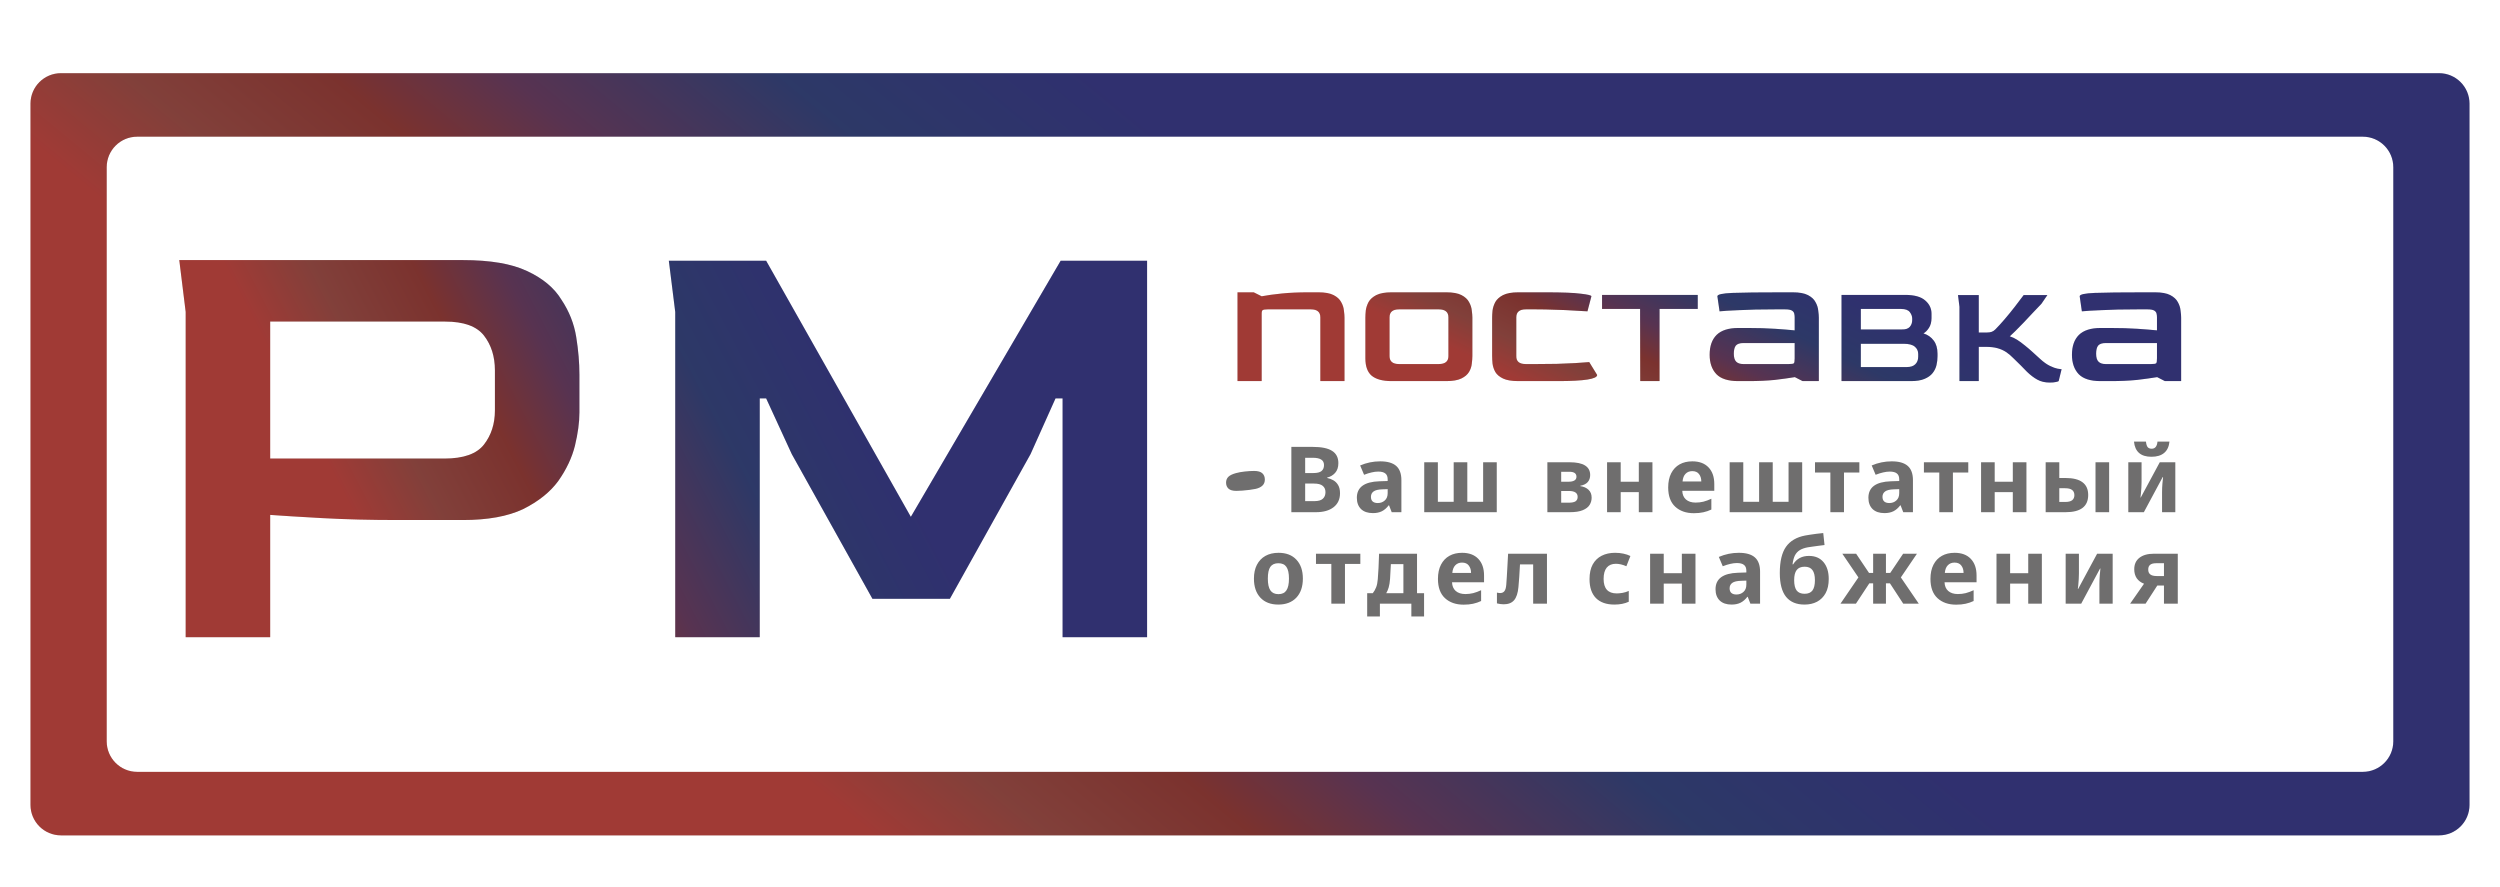
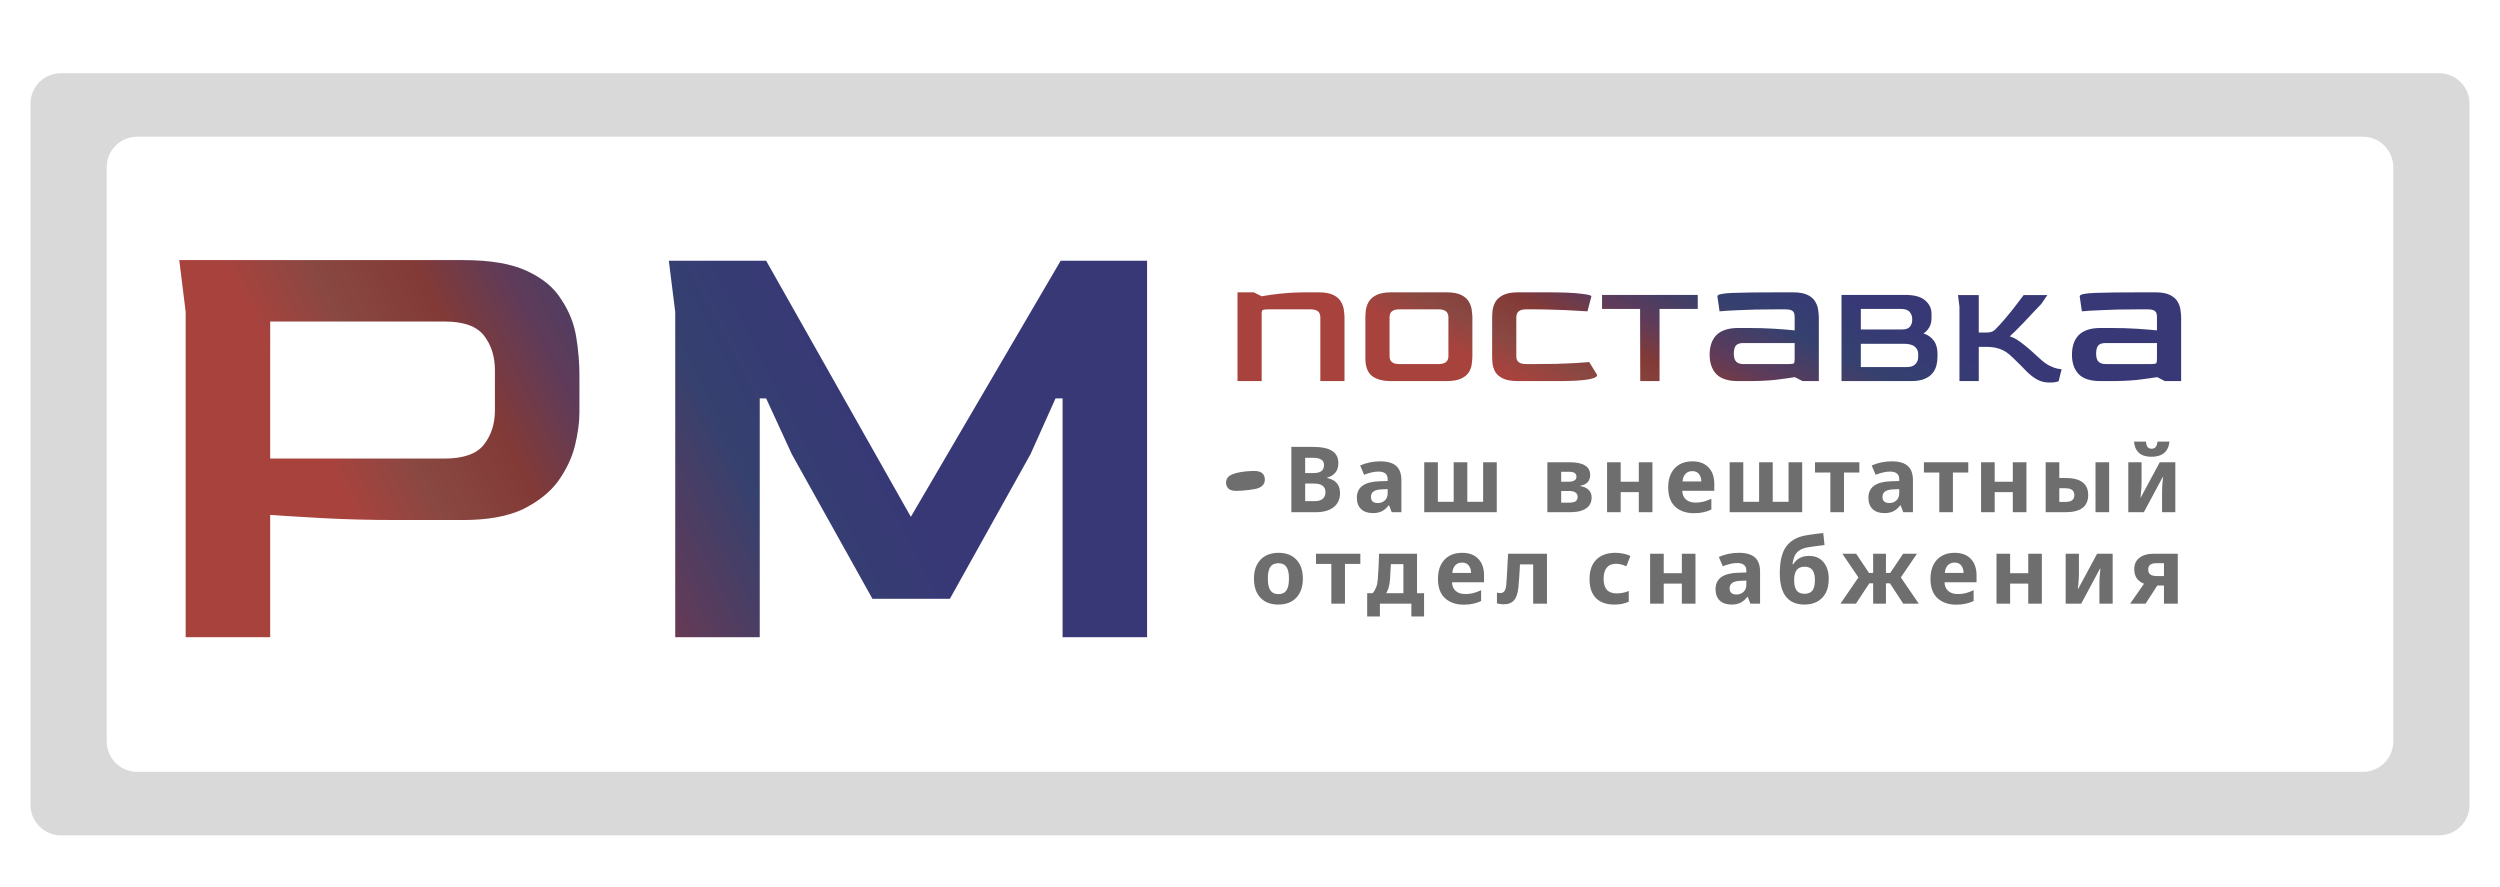
<svg xmlns="http://www.w3.org/2000/svg" width="820" height="291" viewBox="0 0 820 291" fill="none">
  <g filter="url(#filter0_di_50_68)">
    <path d="M800 24C805.523 24 810 28.477 810 34V264C810 269.523 805.523 274 800 274H20C14.477 274 10 269.523 10 264V34C10 28.477 14.477 24 20 24H800ZM45 44.833C39.477 44.833 35 49.31 35 54.833V243.167C35 248.69 39.477 253.167 45 253.167H775C780.523 253.167 785 248.69 785 243.167V54.833C785 49.31 780.523 44.833 775 44.833H45Z" fill="#D9D9D9" />
-     <path d="M800 24C805.523 24 810 28.477 810 34V264C810 269.523 805.523 274 800 274H20C14.477 274 10 269.523 10 264V34C10 28.477 14.477 24 20 24H800ZM45 44.833C39.477 44.833 35 49.31 35 54.833V243.167C35 248.69 39.477 253.167 45 253.167H775C780.523 253.167 785 248.69 785 243.167V54.833C785 49.31 780.523 44.833 775 44.833H45Z" fill="url(#paint0_linear_50_68)" fill-opacity="0.8" />
  </g>
-   <path d="M60.9 209V102.32L58.8 85.31H151.83C160.79 85.31 167.79 86.5 172.83 88.88C178.01 91.26 181.79 94.41 184.17 98.33C186.69 102.11 188.3 106.17 189 110.51C189.7 114.85 190.05 118.98 190.05 122.9V135.29C190.05 138.51 189.56 142.15 188.58 146.21C187.6 150.13 185.78 153.98 183.12 157.76C180.46 161.4 176.61 164.48 171.57 167C166.53 169.38 159.95 170.57 151.83 170.57H130.41C121.59 170.57 113.33 170.36 105.63 169.94C98.07 169.52 92.4 169.17 88.62 168.89V209H60.9ZM88.62 150.41H145.74C152.04 150.41 156.38 148.87 158.76 145.79C161.14 142.71 162.33 139 162.33 134.66V121.43C162.33 116.95 161.14 113.17 158.76 110.09C156.38 107.01 152.11 105.47 145.95 105.47H88.62V150.41ZM221.476 209V102.32L219.376 85.52H251.296L298.756 169.52L347.896 85.52H376.246V209H348.526V130.67H346.216L338.026 148.94L311.566 196.4H286.156L259.696 148.94L251.296 130.67H249.196V209H221.476Z" fill="#D9D9D9" />
  <path d="M60.9 209V102.32L58.8 85.31H151.83C160.79 85.31 167.79 86.5 172.83 88.88C178.01 91.26 181.79 94.41 184.17 98.33C186.69 102.11 188.3 106.17 189 110.51C189.7 114.85 190.05 118.98 190.05 122.9V135.29C190.05 138.51 189.56 142.15 188.58 146.21C187.6 150.13 185.78 153.98 183.12 157.76C180.46 161.4 176.61 164.48 171.57 167C166.53 169.38 159.95 170.57 151.83 170.57H130.41C121.59 170.57 113.33 170.36 105.63 169.94C98.07 169.52 92.4 169.17 88.62 168.89V209H60.9ZM88.62 150.41H145.74C152.04 150.41 156.38 148.87 158.76 145.79C161.14 142.71 162.33 139 162.33 134.66V121.43C162.33 116.95 161.14 113.17 158.76 110.09C156.38 107.01 152.11 105.47 145.95 105.47H88.62V150.41ZM221.476 209V102.32L219.376 85.52H251.296L298.756 169.52L347.896 85.52H376.246V209H348.526V130.67H346.216L338.026 148.94L311.566 196.4H286.156L259.696 148.94L251.296 130.67H249.196V209H221.476Z" fill="url(#paint1_linear_50_68)" fill-opacity="0.8" />
-   <path d="M405.9 125V95.88H411.23L413.83 97.18C415.65 96.833 417.838 96.53 420.395 96.27C422.952 96.01 425.877 95.88 429.17 95.88H432.42C434.587 95.88 436.255 96.183 437.425 96.79C438.595 97.397 439.418 98.155 439.895 99.065C440.415 99.975 440.718 100.907 440.805 101.86C440.935 102.77 441 103.55 441 104.2V125H433.07V104.07C433.07 102.337 432.03 101.47 429.95 101.47H415.78C414.957 101.47 414.415 101.557 414.155 101.73C413.938 101.86 413.83 102.25 413.83 102.9V125H405.9ZM456.423 125C453.519 125 451.353 124.415 449.923 123.245C448.536 122.075 447.843 120.168 447.843 117.525V104.2C447.843 103.55 447.886 102.77 447.973 101.86C448.103 100.907 448.406 99.975 448.883 99.065C449.403 98.155 450.248 97.397 451.418 96.79C452.631 96.183 454.299 95.88 456.423 95.88H474.363C476.529 95.88 478.198 96.183 479.368 96.79C480.538 97.397 481.361 98.155 481.838 99.065C482.358 99.975 482.661 100.907 482.748 101.86C482.878 102.77 482.943 103.55 482.943 104.2V116.68C482.943 117.46 482.878 118.327 482.748 119.28C482.661 120.233 482.358 121.143 481.838 122.01C481.318 122.877 480.473 123.592 479.303 124.155C478.133 124.718 476.486 125 474.363 125H456.423ZM458.893 119.41H471.893C474.016 119.41 475.078 118.543 475.078 116.81V104.07C475.078 102.337 474.016 101.47 471.893 101.47H458.893C456.813 101.47 455.773 102.337 455.773 104.07V116.81C455.773 118.543 456.813 119.41 458.893 119.41ZM498 125C495.833 125 494.165 124.718 492.995 124.155C491.825 123.592 490.98 122.877 490.46 122.01C489.983 121.143 489.68 120.233 489.55 119.28C489.463 118.327 489.42 117.46 489.42 116.68V104.2C489.42 103.55 489.463 102.77 489.55 101.86C489.68 100.907 489.983 99.975 490.46 99.065C490.98 98.155 491.825 97.397 492.995 96.79C494.208 96.183 495.877 95.88 498 95.88H507.035C512.452 95.88 516.287 96.032 518.54 96.335C520.837 96.595 521.985 96.877 521.985 97.18L520.685 102.12C519.472 102.033 517.933 101.947 516.07 101.86C514.207 101.73 512.192 101.643 510.025 101.6C507.902 101.513 505.822 101.47 503.785 101.47H500.47C498.39 101.47 497.35 102.337 497.35 104.07V116.81C497.307 118.543 498.347 119.41 500.47 119.41H503.785C506.125 119.41 508.4 119.388 510.61 119.345C512.863 119.258 514.922 119.172 516.785 119.085C518.648 118.955 520.143 118.847 521.27 118.76L523.87 122.985C523.87 124.328 519.602 125 511.065 125H498ZM537.998 125L537.95 101.336H525.47V96.728H556.862V101.336H544.334V125H537.998ZM570.123 125C566.83 125 564.446 124.242 562.973 122.725C561.5 121.165 560.763 119.042 560.763 116.355C560.763 113.538 561.521 111.372 563.038 109.855C564.598 108.338 566.96 107.58 570.123 107.58H573.438C576.688 107.58 579.613 107.667 582.213 107.84C584.813 108.013 586.958 108.187 588.648 108.36V104.07C588.648 103.68 588.605 103.29 588.518 102.9C588.431 102.467 588.171 102.12 587.738 101.86C587.305 101.6 586.568 101.47 585.528 101.47H582.278C577.555 101.47 573.611 101.557 570.448 101.73C567.285 101.86 565.14 101.99 564.013 102.12L563.298 97.18C563.298 96.573 564.945 96.205 568.238 96.075C571.531 95.945 577.035 95.88 584.748 95.88H587.998C590.165 95.88 591.833 96.183 593.003 96.79C594.173 97.397 594.996 98.155 595.473 99.065C595.993 99.975 596.296 100.907 596.383 101.86C596.513 102.77 596.578 103.55 596.578 104.2V125H591.248L588.713 123.7C586.893 124.003 584.705 124.307 582.148 124.61C579.591 124.87 576.666 125 573.373 125H570.123ZM571.813 119.41H586.698C587.651 119.41 588.215 119.323 588.388 119.15C588.561 118.977 588.648 118.435 588.648 117.525V112.52H571.813C570.643 112.52 569.82 112.802 569.343 113.365C568.91 113.928 568.693 114.817 568.693 116.03C568.693 117.243 568.953 118.11 569.473 118.63C569.993 119.15 570.773 119.41 571.813 119.41ZM604.017 125V96.728H624.897C627.905 96.728 630.097 97.336 631.473 98.552C632.849 99.736 633.537 101.176 633.537 102.872V104.312C633.537 105.624 633.249 106.712 632.673 107.576C632.129 108.408 631.537 109 630.897 109.352C632.305 109.8 633.425 110.584 634.257 111.704C635.089 112.792 635.505 114.232 635.505 116.024V116.888C635.505 117.848 635.393 118.808 635.169 119.768C634.945 120.728 634.513 121.608 633.873 122.408C633.265 123.176 632.385 123.8 631.233 124.28C630.113 124.76 628.641 125 626.817 125H604.017ZM610.353 108.056H623.889C625.009 108.088 625.841 107.816 626.385 107.24C626.929 106.632 627.201 105.88 627.201 104.984V104.504C627.201 103.768 626.945 103.064 626.433 102.392C625.921 101.688 624.961 101.336 623.553 101.336H610.353V108.056ZM610.353 120.392H625.473C626.689 120.392 627.601 120.088 628.209 119.48C628.849 118.872 629.169 118.04 629.169 116.984V116.12C629.169 115.128 628.801 114.328 628.065 113.72C627.329 113.08 626.113 112.76 624.417 112.76H610.353V120.392ZM672.316 125.48C670.748 125.48 669.388 125.16 668.236 124.52C667.084 123.88 665.948 123.016 664.828 121.928C663.612 120.648 662.14 119.176 660.412 117.512C659.612 116.68 658.796 115.992 657.964 115.448C657.132 114.904 656.188 114.488 655.132 114.2C654.108 113.912 652.828 113.768 651.292 113.768H649.036V125H642.7V100.616L642.22 96.776H649.036V109.064H651.724C652.364 109.064 652.892 108.984 653.308 108.824C653.724 108.664 654.108 108.408 654.46 108.056C655.356 107.16 656.38 106.04 657.532 104.696C658.684 103.352 659.804 101.976 660.892 100.568C662.012 99.128 662.972 97.864 663.772 96.776H671.548L669.58 99.656C668.684 100.584 667.724 101.592 666.7 102.68C665.676 103.768 664.668 104.84 663.676 105.896C662.684 106.92 661.788 107.832 660.988 108.632C660.188 109.4 659.596 109.96 659.212 110.312C660.076 110.6 660.86 110.968 661.564 111.416C662.3 111.864 663.196 112.52 664.252 113.384C665.052 114.024 665.82 114.68 666.556 115.352C667.324 116.024 668.204 116.824 669.196 117.752C670.316 118.776 671.372 119.528 672.364 120.008C673.356 120.488 674.188 120.792 674.86 120.92C675.564 121.048 676.012 121.112 676.204 121.112L675.244 125C675.148 125.096 674.86 125.192 674.38 125.288C673.9 125.416 673.212 125.48 672.316 125.48ZM688.962 125C685.668 125 683.285 124.242 681.812 122.725C680.338 121.165 679.602 119.042 679.602 116.355C679.602 113.538 680.36 111.372 681.877 109.855C683.437 108.338 685.798 107.58 688.962 107.58H692.277C695.527 107.58 698.452 107.667 701.052 107.84C703.652 108.013 705.797 108.187 707.487 108.36V104.07C707.487 103.68 707.443 103.29 707.357 102.9C707.27 102.467 707.01 102.12 706.577 101.86C706.143 101.6 705.407 101.47 704.367 101.47H701.117C696.393 101.47 692.45 101.557 689.287 101.73C686.123 101.86 683.978 101.99 682.852 102.12L682.137 97.18C682.137 96.573 683.783 96.205 687.077 96.075C690.37 95.945 695.873 95.88 703.587 95.88H706.837C709.003 95.88 710.672 96.183 711.842 96.79C713.012 97.397 713.835 98.155 714.312 99.065C714.832 99.975 715.135 100.907 715.222 101.86C715.352 102.77 715.417 103.55 715.417 104.2V125H710.087L707.552 123.7C705.732 124.003 703.543 124.307 700.987 124.61C698.43 124.87 695.505 125 692.212 125H688.962ZM690.652 119.41H705.537C706.49 119.41 707.053 119.323 707.227 119.15C707.4 118.977 707.487 118.435 707.487 117.525V112.52H690.652C689.482 112.52 688.658 112.802 688.182 113.365C687.748 113.928 687.532 114.817 687.532 116.03C687.532 117.243 687.792 118.11 688.312 118.63C688.832 119.15 689.612 119.41 690.652 119.41Z" fill="#D9D9D9" />
  <path d="M405.9 125V95.88H411.23L413.83 97.18C415.65 96.833 417.838 96.53 420.395 96.27C422.952 96.01 425.877 95.88 429.17 95.88H432.42C434.587 95.88 436.255 96.183 437.425 96.79C438.595 97.397 439.418 98.155 439.895 99.065C440.415 99.975 440.718 100.907 440.805 101.86C440.935 102.77 441 103.55 441 104.2V125H433.07V104.07C433.07 102.337 432.03 101.47 429.95 101.47H415.78C414.957 101.47 414.415 101.557 414.155 101.73C413.938 101.86 413.83 102.25 413.83 102.9V125H405.9ZM456.423 125C453.519 125 451.353 124.415 449.923 123.245C448.536 122.075 447.843 120.168 447.843 117.525V104.2C447.843 103.55 447.886 102.77 447.973 101.86C448.103 100.907 448.406 99.975 448.883 99.065C449.403 98.155 450.248 97.397 451.418 96.79C452.631 96.183 454.299 95.88 456.423 95.88H474.363C476.529 95.88 478.198 96.183 479.368 96.79C480.538 97.397 481.361 98.155 481.838 99.065C482.358 99.975 482.661 100.907 482.748 101.86C482.878 102.77 482.943 103.55 482.943 104.2V116.68C482.943 117.46 482.878 118.327 482.748 119.28C482.661 120.233 482.358 121.143 481.838 122.01C481.318 122.877 480.473 123.592 479.303 124.155C478.133 124.718 476.486 125 474.363 125H456.423ZM458.893 119.41H471.893C474.016 119.41 475.078 118.543 475.078 116.81V104.07C475.078 102.337 474.016 101.47 471.893 101.47H458.893C456.813 101.47 455.773 102.337 455.773 104.07V116.81C455.773 118.543 456.813 119.41 458.893 119.41ZM498 125C495.833 125 494.165 124.718 492.995 124.155C491.825 123.592 490.98 122.877 490.46 122.01C489.983 121.143 489.68 120.233 489.55 119.28C489.463 118.327 489.42 117.46 489.42 116.68V104.2C489.42 103.55 489.463 102.77 489.55 101.86C489.68 100.907 489.983 99.975 490.46 99.065C490.98 98.155 491.825 97.397 492.995 96.79C494.208 96.183 495.877 95.88 498 95.88H507.035C512.452 95.88 516.287 96.032 518.54 96.335C520.837 96.595 521.985 96.877 521.985 97.18L520.685 102.12C519.472 102.033 517.933 101.947 516.07 101.86C514.207 101.73 512.192 101.643 510.025 101.6C507.902 101.513 505.822 101.47 503.785 101.47H500.47C498.39 101.47 497.35 102.337 497.35 104.07V116.81C497.307 118.543 498.347 119.41 500.47 119.41H503.785C506.125 119.41 508.4 119.388 510.61 119.345C512.863 119.258 514.922 119.172 516.785 119.085C518.648 118.955 520.143 118.847 521.27 118.76L523.87 122.985C523.87 124.328 519.602 125 511.065 125H498ZM537.998 125L537.95 101.336H525.47V96.728H556.862V101.336H544.334V125H537.998ZM570.123 125C566.83 125 564.446 124.242 562.973 122.725C561.5 121.165 560.763 119.042 560.763 116.355C560.763 113.538 561.521 111.372 563.038 109.855C564.598 108.338 566.96 107.58 570.123 107.58H573.438C576.688 107.58 579.613 107.667 582.213 107.84C584.813 108.013 586.958 108.187 588.648 108.36V104.07C588.648 103.68 588.605 103.29 588.518 102.9C588.431 102.467 588.171 102.12 587.738 101.86C587.305 101.6 586.568 101.47 585.528 101.47H582.278C577.555 101.47 573.611 101.557 570.448 101.73C567.285 101.86 565.14 101.99 564.013 102.12L563.298 97.18C563.298 96.573 564.945 96.205 568.238 96.075C571.531 95.945 577.035 95.88 584.748 95.88H587.998C590.165 95.88 591.833 96.183 593.003 96.79C594.173 97.397 594.996 98.155 595.473 99.065C595.993 99.975 596.296 100.907 596.383 101.86C596.513 102.77 596.578 103.55 596.578 104.2V125H591.248L588.713 123.7C586.893 124.003 584.705 124.307 582.148 124.61C579.591 124.87 576.666 125 573.373 125H570.123ZM571.813 119.41H586.698C587.651 119.41 588.215 119.323 588.388 119.15C588.561 118.977 588.648 118.435 588.648 117.525V112.52H571.813C570.643 112.52 569.82 112.802 569.343 113.365C568.91 113.928 568.693 114.817 568.693 116.03C568.693 117.243 568.953 118.11 569.473 118.63C569.993 119.15 570.773 119.41 571.813 119.41ZM604.017 125V96.728H624.897C627.905 96.728 630.097 97.336 631.473 98.552C632.849 99.736 633.537 101.176 633.537 102.872V104.312C633.537 105.624 633.249 106.712 632.673 107.576C632.129 108.408 631.537 109 630.897 109.352C632.305 109.8 633.425 110.584 634.257 111.704C635.089 112.792 635.505 114.232 635.505 116.024V116.888C635.505 117.848 635.393 118.808 635.169 119.768C634.945 120.728 634.513 121.608 633.873 122.408C633.265 123.176 632.385 123.8 631.233 124.28C630.113 124.76 628.641 125 626.817 125H604.017ZM610.353 108.056H623.889C625.009 108.088 625.841 107.816 626.385 107.24C626.929 106.632 627.201 105.88 627.201 104.984V104.504C627.201 103.768 626.945 103.064 626.433 102.392C625.921 101.688 624.961 101.336 623.553 101.336H610.353V108.056ZM610.353 120.392H625.473C626.689 120.392 627.601 120.088 628.209 119.48C628.849 118.872 629.169 118.04 629.169 116.984V116.12C629.169 115.128 628.801 114.328 628.065 113.72C627.329 113.08 626.113 112.76 624.417 112.76H610.353V120.392ZM672.316 125.48C670.748 125.48 669.388 125.16 668.236 124.52C667.084 123.88 665.948 123.016 664.828 121.928C663.612 120.648 662.14 119.176 660.412 117.512C659.612 116.68 658.796 115.992 657.964 115.448C657.132 114.904 656.188 114.488 655.132 114.2C654.108 113.912 652.828 113.768 651.292 113.768H649.036V125H642.7V100.616L642.22 96.776H649.036V109.064H651.724C652.364 109.064 652.892 108.984 653.308 108.824C653.724 108.664 654.108 108.408 654.46 108.056C655.356 107.16 656.38 106.04 657.532 104.696C658.684 103.352 659.804 101.976 660.892 100.568C662.012 99.128 662.972 97.864 663.772 96.776H671.548L669.58 99.656C668.684 100.584 667.724 101.592 666.7 102.68C665.676 103.768 664.668 104.84 663.676 105.896C662.684 106.92 661.788 107.832 660.988 108.632C660.188 109.4 659.596 109.96 659.212 110.312C660.076 110.6 660.86 110.968 661.564 111.416C662.3 111.864 663.196 112.52 664.252 113.384C665.052 114.024 665.82 114.68 666.556 115.352C667.324 116.024 668.204 116.824 669.196 117.752C670.316 118.776 671.372 119.528 672.364 120.008C673.356 120.488 674.188 120.792 674.86 120.92C675.564 121.048 676.012 121.112 676.204 121.112L675.244 125C675.148 125.096 674.86 125.192 674.38 125.288C673.9 125.416 673.212 125.48 672.316 125.48ZM688.962 125C685.668 125 683.285 124.242 681.812 122.725C680.338 121.165 679.602 119.042 679.602 116.355C679.602 113.538 680.36 111.372 681.877 109.855C683.437 108.338 685.798 107.58 688.962 107.58H692.277C695.527 107.58 698.452 107.667 701.052 107.84C703.652 108.013 705.797 108.187 707.487 108.36V104.07C707.487 103.68 707.443 103.29 707.357 102.9C707.27 102.467 707.01 102.12 706.577 101.86C706.143 101.6 705.407 101.47 704.367 101.47H701.117C696.393 101.47 692.45 101.557 689.287 101.73C686.123 101.86 683.978 101.99 682.852 102.12L682.137 97.18C682.137 96.573 683.783 96.205 687.077 96.075C690.37 95.945 695.873 95.88 703.587 95.88H706.837C709.003 95.88 710.672 96.183 711.842 96.79C713.012 97.397 713.835 98.155 714.312 99.065C714.832 99.975 715.135 100.907 715.222 101.86C715.352 102.77 715.417 103.55 715.417 104.2V125H710.087L707.552 123.7C705.732 124.003 703.543 124.307 700.987 124.61C698.43 124.87 695.505 125 692.212 125H688.962ZM690.652 119.41H705.537C706.49 119.41 707.053 119.323 707.227 119.15C707.4 118.977 707.487 118.435 707.487 117.525V112.52H690.652C689.482 112.52 688.658 112.802 688.182 113.365C687.748 113.928 687.532 114.817 687.532 116.03C687.532 117.243 687.792 118.11 688.312 118.63C688.832 119.15 689.612 119.41 690.652 119.41Z" fill="url(#paint2_linear_50_68)" fill-opacity="0.8" />
  <path d="M405.51 161.01C404.35 161.01 403.5 160.77 402.96 160.29C402.42 159.79 402.15 159.13 402.15 158.31C402.15 157.55 402.39 156.92 402.87 156.42C403.37 155.92 404.2 155.51 405.36 155.19C406.22 154.95 407.21 154.77 408.33 154.65C409.45 154.53 410.45 154.47 411.33 154.47C412.61 154.47 413.52 154.73 414.06 155.25C414.6 155.75 414.87 156.43 414.87 157.29C414.87 158.11 414.61 158.77 414.09 159.27C413.57 159.77 412.83 160.13 411.87 160.35C411.31 160.47 410.64 160.58 409.86 160.68C409.08 160.78 408.3 160.86 407.52 160.92C406.74 160.98 406.07 161.01 405.51 161.01ZM423.564 168V146.58H430.554C433.474 146.58 435.604 147.02 436.944 147.9C438.304 148.76 438.984 150.1 438.984 151.92C438.984 153.26 438.624 154.33 437.904 155.13C437.184 155.91 436.324 156.41 435.324 156.63V156.78C436.044 156.92 436.714 157.17 437.334 157.53C437.974 157.89 438.494 158.41 438.894 159.09C439.314 159.77 439.524 160.67 439.524 161.79C439.524 163.75 438.814 165.28 437.394 166.38C435.994 167.46 434.074 168 431.634 168H423.564ZM428.094 155.16H430.794C432.034 155.16 432.924 154.94 433.464 154.5C434.004 154.04 434.274 153.39 434.274 152.55C434.274 151.73 433.974 151.13 433.374 150.75C432.774 150.35 431.834 150.15 430.554 150.15H428.094V155.16ZM428.094 164.37H431.124C432.404 164.37 433.324 164.11 433.884 163.59C434.464 163.07 434.754 162.35 434.754 161.43C434.754 160.53 434.454 159.84 433.854 159.36C433.274 158.86 432.314 158.61 430.974 158.61H428.094V164.37ZM450.327 168.3C448.647 168.3 447.347 167.86 446.427 166.98C445.507 166.08 445.047 164.84 445.047 163.26C445.047 159.82 447.507 158.02 452.427 157.86L455.157 157.77V157.23C455.157 156.35 454.907 155.71 454.407 155.31C453.907 154.89 453.127 154.68 452.067 154.68C451.367 154.68 450.647 154.77 449.907 154.95C449.167 155.11 448.337 155.37 447.417 155.73L446.127 152.67C448.227 151.77 450.417 151.32 452.697 151.32C455.057 151.32 456.807 151.82 457.947 152.82C459.087 153.82 459.657 155.38 459.657 157.5V168H456.477L455.607 165.75H455.487C454.827 166.63 454.077 167.28 453.237 167.7C452.417 168.1 451.447 168.3 450.327 168.3ZM451.887 165C452.807 165 453.577 164.72 454.197 164.16C454.837 163.6 455.157 162.8 455.157 161.76V160.44L453.417 160.5C452.077 160.54 451.117 160.77 450.537 161.19C449.957 161.61 449.667 162.2 449.667 162.96C449.667 163.64 449.857 164.15 450.237 164.49C450.637 164.83 451.187 165 451.887 165ZM467.148 168V151.62H471.618V164.58H476.808V151.62H481.278V164.58H486.468V151.62H490.938V168H467.148ZM507.538 168V151.62H514.798C517.118 151.62 518.828 151.98 519.928 152.7C521.028 153.4 521.578 154.44 521.578 155.82C521.578 156.74 521.308 157.51 520.768 158.13C520.228 158.73 519.418 159.13 518.338 159.33V159.45C519.478 159.61 520.378 160.01 521.038 160.65C521.718 161.29 522.058 162.15 522.058 163.23C522.058 164.09 521.838 164.88 521.398 165.6C520.958 166.32 520.208 166.9 519.148 167.34C518.108 167.78 516.668 168 514.828 168H507.538ZM512.068 158.01H514.408C516.188 158.01 517.078 157.46 517.078 156.36C517.078 155.28 516.298 154.74 514.738 154.74H512.068V158.01ZM512.068 164.88H514.558C515.578 164.88 516.318 164.73 516.778 164.43C517.238 164.11 517.468 163.63 517.468 162.99C517.468 161.69 516.508 161.04 514.588 161.04H512.068V164.88ZM527.119 168V151.62H531.589V158.01H537.529V151.62H541.999V168H537.529V161.43H531.589V168H527.119ZM555.596 168.33C553.056 168.33 551.016 167.62 549.476 166.2C547.936 164.78 547.166 162.67 547.166 159.87C547.166 158.05 547.496 156.5 548.156 155.22C548.816 153.94 549.736 152.97 550.916 152.31C552.096 151.65 553.486 151.32 555.086 151.32C557.366 151.32 559.136 151.98 560.396 153.3C561.656 154.62 562.286 156.44 562.286 158.76V160.98H551.786C551.826 162.2 552.226 163.15 552.986 163.83C553.766 164.51 554.826 164.85 556.166 164.85C557.046 164.85 557.896 164.75 558.716 164.55C559.556 164.33 560.426 164.01 561.326 163.59V167.13C560.486 167.53 559.606 167.83 558.686 168.03C557.786 168.23 556.756 168.33 555.596 168.33ZM551.876 157.92H558.026C558.026 156.94 557.776 156.13 557.276 155.49C556.796 154.85 556.056 154.53 555.056 154.53C554.156 154.53 553.426 154.82 552.866 155.4C552.306 155.96 551.976 156.8 551.876 157.92ZM567.326 168V151.62H571.796V164.58H576.986V151.62H581.456V164.58H586.646V151.62H591.116V168H567.326ZM600.36 168V154.98H595.32V151.62H609.87V154.98H604.83V168H600.36ZM618.116 168.3C616.436 168.3 615.136 167.86 614.216 166.98C613.296 166.08 612.836 164.84 612.836 163.26C612.836 159.82 615.296 158.02 620.216 157.86L622.946 157.77V157.23C622.946 156.35 622.696 155.71 622.196 155.31C621.696 154.89 620.916 154.68 619.856 154.68C619.156 154.68 618.436 154.77 617.696 154.95C616.956 155.11 616.126 155.37 615.206 155.73L613.916 152.67C616.016 151.77 618.206 151.32 620.486 151.32C622.846 151.32 624.596 151.82 625.736 152.82C626.876 153.82 627.446 155.38 627.446 157.5V168H624.266L623.396 165.75H623.276C622.616 166.63 621.866 167.28 621.026 167.7C620.206 168.1 619.236 168.3 618.116 168.3ZM619.676 165C620.596 165 621.366 164.72 621.986 164.16C622.626 163.6 622.946 162.8 622.946 161.76V160.44L621.206 160.5C619.866 160.54 618.906 160.77 618.326 161.19C617.746 161.61 617.456 162.2 617.456 162.96C617.456 163.64 617.646 164.15 618.026 164.49C618.426 164.83 618.976 165 619.676 165ZM636.084 168V154.98H631.044V151.62H645.594V154.98H640.554V168H636.084ZM649.791 168V151.62H654.261V158.01H660.201V151.62H664.671V168H660.201V161.43H654.261V168H649.791ZM670.978 168V151.62H675.448V156.78H677.428C679.968 156.78 681.848 157.25 683.068 158.19C684.308 159.11 684.928 160.5 684.928 162.36C684.928 166.12 682.458 168 677.518 168H670.978ZM687.328 168V151.62H691.798V168H687.328ZM675.448 164.64H677.398C678.438 164.64 679.198 164.45 679.678 164.07C680.158 163.67 680.398 163.12 680.398 162.42C680.398 161.66 680.148 161.09 679.648 160.71C679.168 160.33 678.398 160.14 677.338 160.14H675.448V164.64ZM698.084 168V151.62H702.434V158.1C702.434 158.64 702.414 159.26 702.374 159.96C702.334 160.66 702.284 161.31 702.224 161.91C702.184 162.51 702.134 162.94 702.074 163.2H702.164L708.404 151.62H713.504V168H709.154V161.46C709.154 160.52 709.194 159.57 709.274 158.61C709.354 157.63 709.424 156.92 709.484 156.48H709.364L703.184 168H698.084ZM705.674 149.82C702.174 149.82 700.264 148.16 699.944 144.84H703.874C703.954 145.66 704.134 146.26 704.414 146.64C704.714 147 705.164 147.18 705.764 147.18C706.884 147.18 707.514 146.4 707.654 144.84H711.584C711.424 146.48 710.844 147.72 709.844 148.56C708.844 149.4 707.454 149.82 705.674 149.82Z" fill="#6F6E6E" />
  <path d="M419.27 198.3C416.79 198.3 414.84 197.55 413.42 196.05C412 194.53 411.29 192.44 411.29 189.78C411.29 188.04 411.61 186.54 412.25 185.28C412.91 184 413.84 183.02 415.04 182.34C416.26 181.66 417.7 181.32 419.36 181.32C421.86 181.32 423.81 182.07 425.21 183.57C426.63 185.07 427.34 187.14 427.34 189.78C427.34 192.44 426.62 194.53 425.18 196.05C423.74 197.55 421.77 198.3 419.27 198.3ZM419.33 194.88C420.53 194.88 421.4 194.47 421.94 193.65C422.5 192.83 422.78 191.54 422.78 189.78C422.78 188.02 422.5 186.74 421.94 185.94C421.4 185.14 420.52 184.74 419.3 184.74C418.1 184.74 417.22 185.14 416.66 185.94C416.12 186.74 415.85 188.02 415.85 189.78C415.85 191.54 416.13 192.83 416.69 193.65C417.25 194.47 418.13 194.88 419.33 194.88ZM436.68 198V184.98H431.64V181.62H446.19V184.98H441.15V198H436.68ZM448.435 202.2V194.58H450.265C450.725 194 451.095 193.35 451.375 192.63C451.655 191.91 451.835 191.02 451.915 189.96C452.015 188.88 452.095 187.66 452.155 186.3C452.215 184.94 452.275 183.38 452.335 181.62H464.785V194.58H467.095V202.2H462.925V198H452.605V202.2H448.435ZM454.675 194.58H460.315V185.04H456.205C456.165 186.02 456.115 186.92 456.055 187.74C456.015 188.56 455.975 189.28 455.935 189.9C455.855 191 455.705 191.93 455.485 192.69C455.265 193.43 454.995 194.06 454.675 194.58ZM480.077 198.33C477.537 198.33 475.497 197.62 473.957 196.2C472.417 194.78 471.647 192.67 471.647 189.87C471.647 188.05 471.977 186.5 472.637 185.22C473.297 183.94 474.217 182.97 475.397 182.31C476.577 181.65 477.967 181.32 479.567 181.32C481.847 181.32 483.617 181.98 484.877 183.3C486.137 184.62 486.767 186.44 486.767 188.76V190.98H476.267C476.307 192.2 476.707 193.15 477.467 193.83C478.247 194.51 479.307 194.85 480.647 194.85C481.527 194.85 482.377 194.75 483.197 194.55C484.037 194.33 484.907 194.01 485.807 193.59V197.13C484.967 197.53 484.087 197.83 483.167 198.03C482.267 198.23 481.237 198.33 480.077 198.33ZM476.357 187.92H482.507C482.507 186.94 482.257 186.13 481.757 185.49C481.277 184.85 480.537 184.53 479.537 184.53C478.637 184.53 477.907 184.82 477.347 185.4C476.787 185.96 476.457 186.8 476.357 187.92ZM493.186 198.21C492.786 198.21 492.406 198.18 492.046 198.12C491.686 198.08 491.336 198.01 490.996 197.91V194.37C491.336 194.47 491.686 194.52 492.046 194.52C492.646 194.52 493.106 194.32 493.426 193.92C493.766 193.52 493.976 192.81 494.056 191.79C494.136 190.97 494.196 190.1 494.236 189.18C494.296 188.26 494.356 187.2 494.416 186C494.496 184.78 494.576 183.32 494.656 181.62H507.406V198H502.876V185.13H498.556C498.476 186.69 498.396 188.05 498.316 189.21C498.256 190.35 498.166 191.47 498.046 192.57C497.866 194.55 497.386 195.99 496.606 196.89C495.846 197.77 494.706 198.21 493.186 198.21ZM529.524 198.3C526.904 198.3 524.884 197.59 523.464 196.17C522.064 194.73 521.364 192.66 521.364 189.96C521.364 188.02 521.714 186.41 522.414 185.13C523.134 183.85 524.114 182.9 525.354 182.28C526.614 181.64 528.074 181.32 529.734 181.32C530.714 181.32 531.624 181.41 532.464 181.59C533.324 181.77 534.094 182.03 534.774 182.37L533.454 185.73C532.234 185.19 531.084 184.92 530.004 184.92C528.704 184.92 527.704 185.34 527.004 186.18C526.324 187.02 525.984 188.25 525.984 189.87C525.984 193.05 527.414 194.64 530.274 194.64C530.874 194.64 531.514 194.58 532.194 194.46C532.874 194.34 533.554 194.13 534.234 193.83V197.37C532.894 197.99 531.324 198.3 529.524 198.3ZM541.236 198V181.62H545.706V188.01H551.646V181.62H556.116V198H551.646V191.43H545.706V198H541.236ZM567.973 198.3C566.293 198.3 564.993 197.86 564.073 196.98C563.153 196.08 562.693 194.84 562.693 193.26C562.693 189.82 565.153 188.02 570.073 187.86L572.803 187.77V187.23C572.803 186.35 572.553 185.71 572.053 185.31C571.553 184.89 570.773 184.68 569.713 184.68C569.013 184.68 568.293 184.77 567.553 184.95C566.813 185.11 565.983 185.37 565.063 185.73L563.773 182.67C565.873 181.77 568.063 181.32 570.343 181.32C572.703 181.32 574.453 181.82 575.593 182.82C576.733 183.82 577.303 185.38 577.303 187.5V198H574.123L573.253 195.75H573.133C572.473 196.63 571.723 197.28 570.883 197.7C570.063 198.1 569.093 198.3 567.973 198.3ZM569.533 195C570.453 195 571.223 194.72 571.843 194.16C572.483 193.6 572.803 192.8 572.803 191.76V190.44L571.063 190.5C569.723 190.54 568.763 190.77 568.183 191.19C567.603 191.61 567.313 192.2 567.313 192.96C567.313 193.64 567.503 194.15 567.883 194.49C568.283 194.83 568.833 195 569.533 195ZM591.875 198.3C589.235 198.3 587.225 197.46 585.845 195.78C584.465 194.08 583.775 191.47 583.775 187.95C583.775 184.13 584.455 181.26 585.815 179.34C587.175 177.42 589.265 176.19 592.085 175.65C592.505 175.57 593.045 175.48 593.705 175.38C594.365 175.28 595.075 175.18 595.835 175.08C596.595 174.98 597.325 174.9 598.025 174.84L598.445 178.77C597.865 178.83 597.235 178.91 596.555 179.01C595.875 179.09 595.215 179.18 594.575 179.28C593.955 179.36 593.415 179.44 592.955 179.52C591.875 179.72 590.995 180.03 590.315 180.45C589.635 180.87 589.105 181.45 588.725 182.19C588.365 182.93 588.105 183.9 587.945 185.1H588.155C589.295 183.26 591.025 182.34 593.345 182.34C595.385 182.34 596.975 183.02 598.115 184.38C599.255 185.74 599.825 187.58 599.825 189.9C599.825 191.76 599.485 193.31 598.805 194.55C598.125 195.79 597.185 196.73 595.985 197.37C594.805 197.99 593.435 198.3 591.875 198.3ZM591.905 194.76C593.085 194.76 593.945 194.4 594.485 193.68C595.025 192.94 595.295 191.82 595.295 190.32C595.295 188.82 595.025 187.71 594.485 186.99C593.945 186.25 593.095 185.88 591.935 185.88C590.735 185.88 589.855 186.25 589.295 186.99C588.755 187.71 588.485 188.81 588.485 190.29C588.485 191.81 588.755 192.94 589.295 193.68C589.855 194.4 590.725 194.76 591.905 194.76ZM603.679 198L609.559 189.39L604.279 181.62H608.809L613.039 187.92H614.389V181.62H618.589V187.92H619.999L624.229 181.62H628.759L623.479 189.39L629.359 198H624.259L619.909 191.34H618.589V198H614.389V191.34H613.129L608.749 198H603.679ZM641.62 198.33C639.08 198.33 637.04 197.62 635.5 196.2C633.96 194.78 633.19 192.67 633.19 189.87C633.19 188.05 633.52 186.5 634.18 185.22C634.84 183.94 635.76 182.97 636.94 182.31C638.12 181.65 639.51 181.32 641.11 181.32C643.39 181.32 645.16 181.98 646.42 183.3C647.68 184.62 648.31 186.44 648.31 188.76V190.98H637.81C637.85 192.2 638.25 193.15 639.01 193.83C639.79 194.51 640.85 194.85 642.19 194.85C643.07 194.85 643.92 194.75 644.74 194.55C645.58 194.33 646.45 194.01 647.35 193.59V197.13C646.51 197.53 645.63 197.83 644.71 198.03C643.81 198.23 642.78 198.33 641.62 198.33ZM637.9 187.92H644.05C644.05 186.94 643.8 186.13 643.3 185.49C642.82 184.85 642.08 184.53 641.08 184.53C640.18 184.53 639.45 184.82 638.89 185.4C638.33 185.96 638 186.8 637.9 187.92ZM654.849 198V181.62H659.319V188.01H665.259V181.62H669.729V198H665.259V191.43H659.319V198H654.849ZM677.537 198V181.62H681.887V188.1C681.887 188.64 681.867 189.26 681.827 189.96C681.787 190.66 681.737 191.31 681.677 191.91C681.637 192.51 681.587 192.94 681.527 193.2H681.617L687.857 181.62H692.957V198H688.607V191.46C688.607 190.52 688.647 189.57 688.727 188.61C688.807 187.63 688.877 186.92 688.937 186.48H688.817L682.637 198H677.537ZM698.682 198L703.242 191.46C702.202 191.06 701.402 190.46 700.842 189.66C700.302 188.84 700.032 187.86 700.032 186.72C700.032 185.1 700.592 183.85 701.712 182.97C702.852 182.07 704.442 181.62 706.482 181.62H714.312V198H709.782V192.06H707.592L703.752 198H698.682ZM707.352 188.94H709.782V184.74H707.172C705.452 184.74 704.602 185.43 704.622 186.81C704.602 188.23 705.512 188.94 707.352 188.94Z" fill="#6F6E6E" />
  <defs>
    <filter id="filter0_di_50_68" x="0" y="19" width="820" height="270" filterUnits="userSpaceOnUse" color-interpolation-filters="sRGB">
      <feFlood flood-opacity="0" result="BackgroundImageFix" />
      <feColorMatrix in="SourceAlpha" type="matrix" values="0 0 0 0 0 0 0 0 0 0 0 0 0 0 0 0 0 0 127 0" result="hardAlpha" />
      <feOffset dy="5" />
      <feGaussianBlur stdDeviation="5" />
      <feComposite in2="hardAlpha" operator="out" />
      <feColorMatrix type="matrix" values="0 0 0 0 0 0 0 0 0 0 0 0 0 0 0 0 0 0 0.15 0" />
      <feBlend mode="normal" in2="BackgroundImageFix" result="effect1_dropShadow_50_68" />
      <feBlend mode="normal" in="SourceGraphic" in2="effect1_dropShadow_50_68" result="shape" />
      <feColorMatrix in="SourceAlpha" type="matrix" values="0 0 0 0 0 0 0 0 0 0 0 0 0 0 0 0 0 0 127 0" result="hardAlpha" />
      <feOffset dy="-5" />
      <feGaussianBlur stdDeviation="5" />
      <feComposite in2="hardAlpha" operator="arithmetic" k2="-1" k3="1" />
      <feColorMatrix type="matrix" values="0 0 0 0 1 0 0 0 0 1 0 0 0 0 1 0 0 0 0.2 0" />
      <feBlend mode="normal" in2="shape" result="effect2_innerShadow_50_68" />
    </filter>
    <linearGradient id="paint0_linear_50_68" x1="572.546" y1="4.825" x2="289.923" y2="348.319" gradientUnits="userSpaceOnUse">
      <stop offset="0.337" stop-color="#060655" />
      <stop offset="0.486" stop-color="#02114B" />
      <stop offset="0.615" stop-color="#380A2F" />
      <stop offset="0.697" stop-color="#640904" />
      <stop offset="0.793" stop-color="#6C1A13" />
      <stop offset="0.875" stop-color="#92130D" />
    </linearGradient>
    <linearGradient id="paint1_linear_50_68" x1="321.867" y1="-22.32" x2="47.581" y2="120.16" gradientUnits="userSpaceOnUse">
      <stop offset="0.337" stop-color="#060655" />
      <stop offset="0.486" stop-color="#02114B" />
      <stop offset="0.615" stop-color="#380A2F" />
      <stop offset="0.697" stop-color="#640904" />
      <stop offset="0.793" stop-color="#6C1A13" />
      <stop offset="0.875" stop-color="#92130D" />
    </linearGradient>
    <linearGradient id="paint2_linear_50_68" x1="654.443" y1="68.014" x2="596.266" y2="190.05" gradientUnits="userSpaceOnUse">
      <stop offset="0.337" stop-color="#060655" />
      <stop offset="0.486" stop-color="#02114B" />
      <stop offset="0.615" stop-color="#380A2F" />
      <stop offset="0.697" stop-color="#640904" />
      <stop offset="0.793" stop-color="#6C1A13" />
      <stop offset="0.875" stop-color="#92130D" />
    </linearGradient>
  </defs>
</svg>